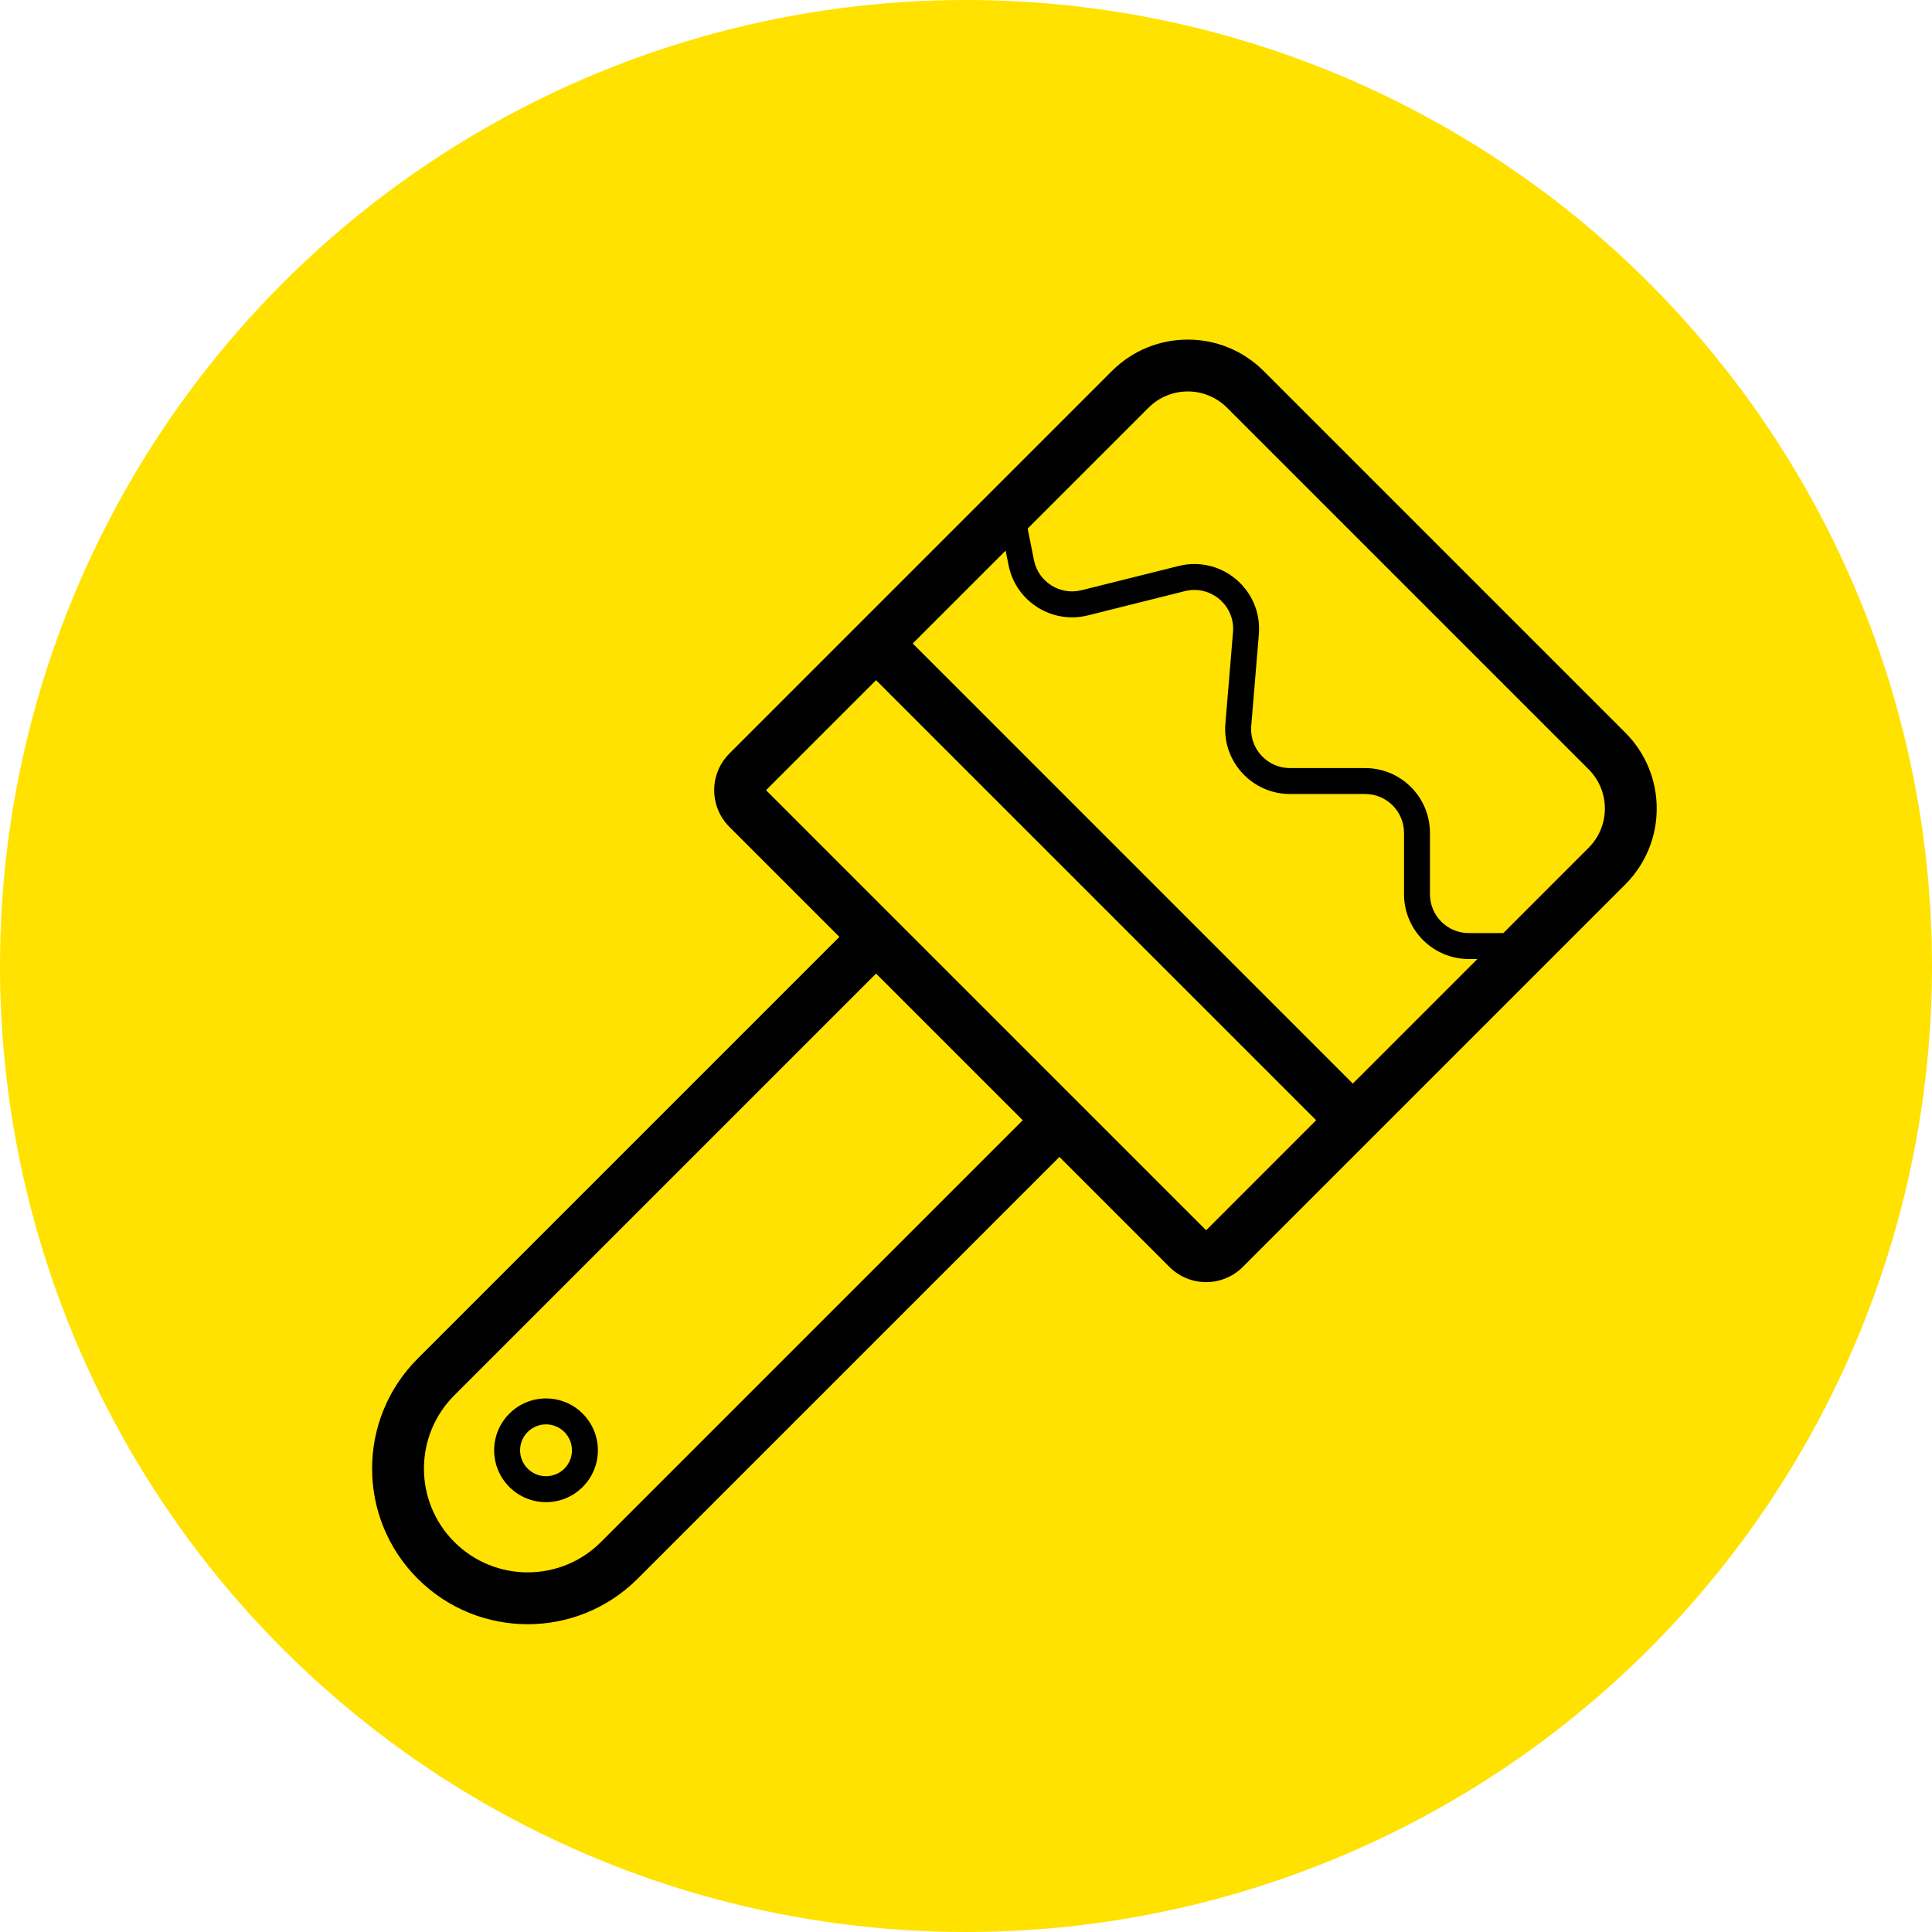
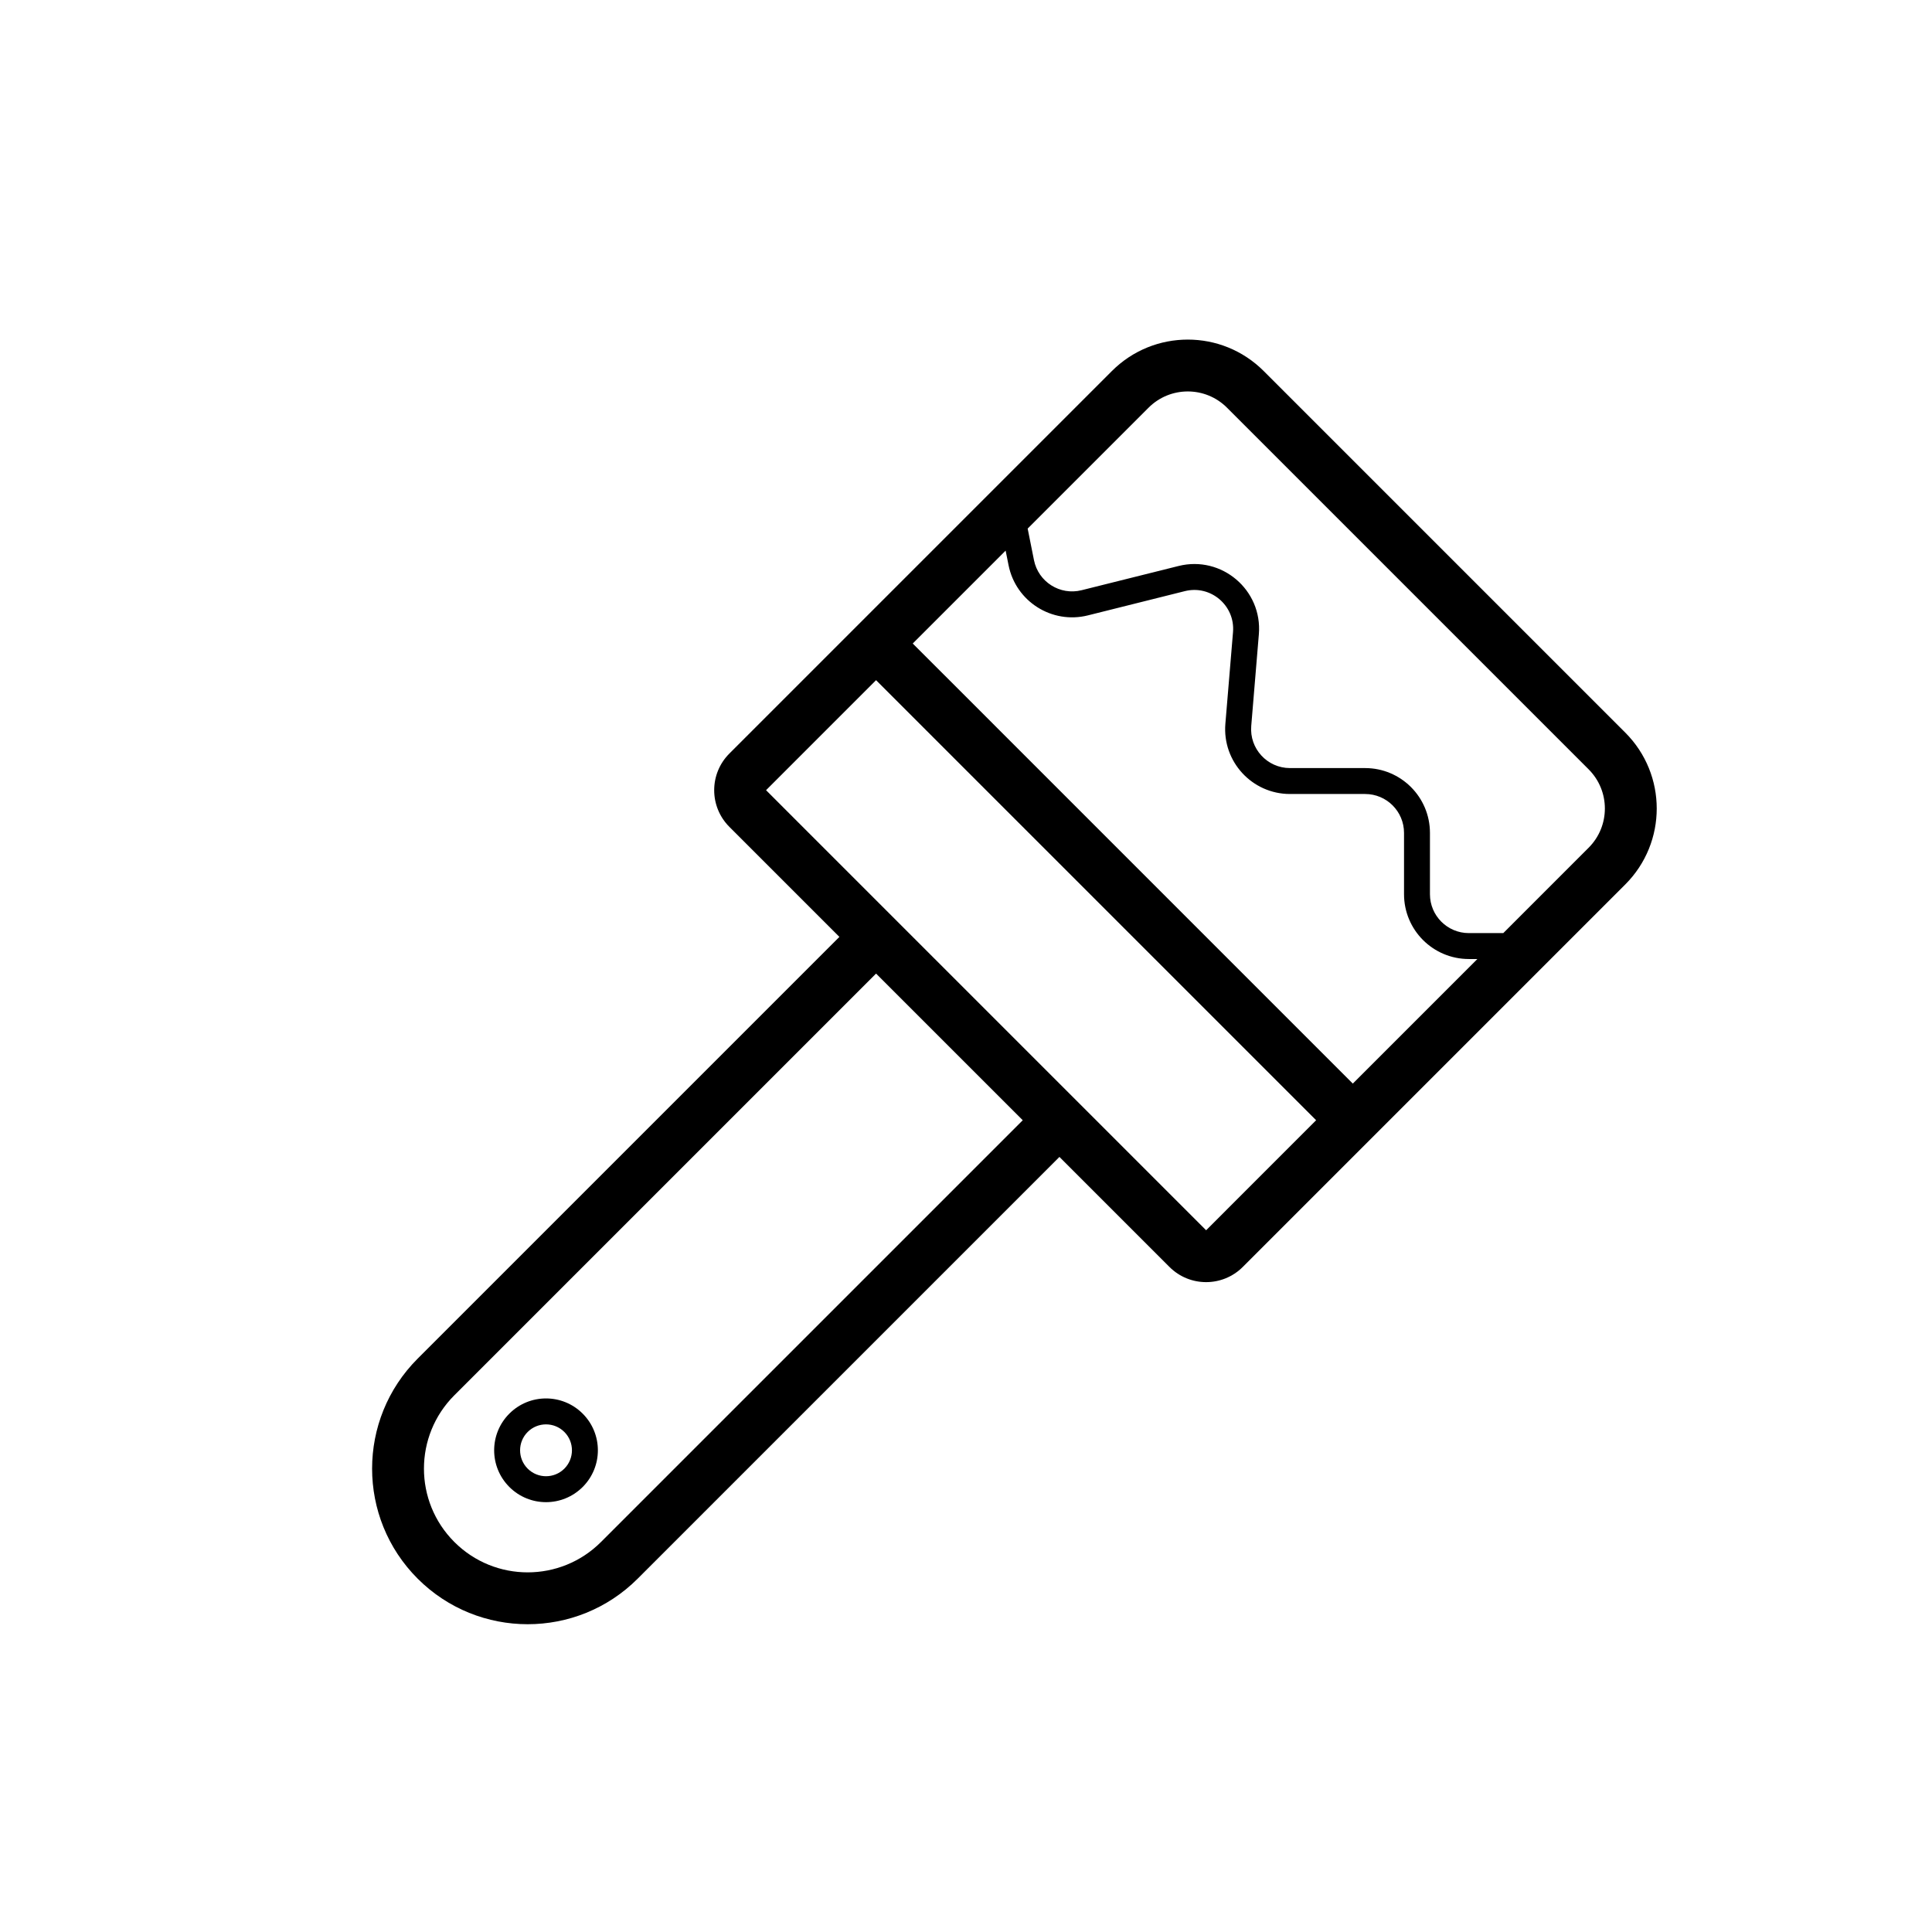
<svg xmlns="http://www.w3.org/2000/svg" width="72" height="72" viewBox="0 0 72 72" fill="none">
-   <circle cx="36" cy="36" r="36" fill="#FFE200" />
-   <path fill-rule="evenodd" clip-rule="evenodd" d="M16.932 51.998L32.648 36.282L38.115 41.748L22.398 57.465C20.889 58.975 18.441 58.975 16.932 57.465C15.422 55.956 15.422 53.508 16.932 51.998ZM15.565 50.632L31.282 34.915L28.549 32.182L27.182 30.815C26.427 30.06 26.427 28.837 27.182 28.082L41.437 13.827C42.999 12.265 45.532 12.265 47.094 13.827L60.57 27.303C62.132 28.865 62.132 31.398 60.57 32.96L46.315 47.215C45.56 47.97 44.337 47.97 43.582 47.215L42.215 45.848L39.482 43.115L23.765 58.832C21.501 61.096 17.829 61.096 15.565 58.832C13.301 56.567 13.301 52.896 15.565 50.632ZM29.915 30.815L28.549 29.448L32.648 25.348L34.015 26.715L47.682 40.382L49.048 41.748L44.949 45.848L43.582 44.482L40.849 41.748L39.482 40.382L34.015 34.915L32.648 33.548L29.915 30.815ZM50.415 40.382L55.057 35.74L54.74 35.74C53.405 35.74 52.324 34.658 52.324 33.324L52.324 31.04C52.324 30.239 51.675 29.59 50.874 29.59L48.074 29.59C46.661 29.59 45.549 28.382 45.666 26.973L45.951 23.557C46.034 22.567 45.119 21.789 44.155 22.03L40.541 22.934C39.202 23.268 37.856 22.416 37.586 21.064L37.477 20.52L34.015 23.982L35.382 25.348L49.048 39.015L50.415 40.382ZM59.203 31.593L56.023 34.774L54.74 34.774C53.939 34.774 53.29 34.125 53.29 33.324L53.29 31.04C53.29 29.705 52.208 28.624 50.874 28.624L48.074 28.624C47.226 28.624 46.559 27.899 46.63 27.054L46.914 23.637C47.052 21.987 45.527 20.691 43.921 21.093L40.306 21.996C39.503 22.197 38.695 21.686 38.533 20.874L38.298 19.699L42.803 15.194C43.611 14.386 44.92 14.386 45.727 15.194L59.203 28.67C60.011 29.477 60.011 30.786 59.203 31.593ZM21.032 53.365C21.409 53.742 21.409 54.354 21.032 54.732C20.654 55.109 20.043 55.109 19.665 54.732C19.288 54.354 19.288 53.742 19.665 53.365C20.043 52.988 20.654 52.988 21.032 53.365ZM21.715 55.415C20.96 56.17 19.737 56.17 18.982 55.415C18.227 54.66 18.227 53.437 18.982 52.682C19.737 51.927 20.96 51.927 21.715 52.682C22.47 53.437 22.47 54.66 21.715 55.415Z" fill="black" />
+   <path fill-rule="evenodd" clip-rule="evenodd" d="M16.932 51.998L32.648 36.282L38.115 41.748L22.398 57.465C20.889 58.975 18.441 58.975 16.932 57.465C15.422 55.956 15.422 53.508 16.932 51.998ZM15.565 50.632L31.282 34.915L28.549 32.182L27.182 30.815C26.427 30.06 26.427 28.837 27.182 28.082L41.437 13.827C42.999 12.265 45.532 12.265 47.094 13.827L60.57 27.303C62.132 28.865 62.132 31.398 60.57 32.96L46.315 47.215C45.56 47.97 44.337 47.97 43.582 47.215L39.482 43.115L23.765 58.832C21.501 61.096 17.829 61.096 15.565 58.832C13.301 56.567 13.301 52.896 15.565 50.632ZM29.915 30.815L28.549 29.448L32.648 25.348L34.015 26.715L47.682 40.382L49.048 41.748L44.949 45.848L43.582 44.482L40.849 41.748L39.482 40.382L34.015 34.915L32.648 33.548L29.915 30.815ZM50.415 40.382L55.057 35.74L54.74 35.74C53.405 35.74 52.324 34.658 52.324 33.324L52.324 31.04C52.324 30.239 51.675 29.59 50.874 29.59L48.074 29.59C46.661 29.59 45.549 28.382 45.666 26.973L45.951 23.557C46.034 22.567 45.119 21.789 44.155 22.03L40.541 22.934C39.202 23.268 37.856 22.416 37.586 21.064L37.477 20.52L34.015 23.982L35.382 25.348L49.048 39.015L50.415 40.382ZM59.203 31.593L56.023 34.774L54.74 34.774C53.939 34.774 53.29 34.125 53.29 33.324L53.29 31.04C53.29 29.705 52.208 28.624 50.874 28.624L48.074 28.624C47.226 28.624 46.559 27.899 46.63 27.054L46.914 23.637C47.052 21.987 45.527 20.691 43.921 21.093L40.306 21.996C39.503 22.197 38.695 21.686 38.533 20.874L38.298 19.699L42.803 15.194C43.611 14.386 44.92 14.386 45.727 15.194L59.203 28.67C60.011 29.477 60.011 30.786 59.203 31.593ZM21.032 53.365C21.409 53.742 21.409 54.354 21.032 54.732C20.654 55.109 20.043 55.109 19.665 54.732C19.288 54.354 19.288 53.742 19.665 53.365C20.043 52.988 20.654 52.988 21.032 53.365ZM21.715 55.415C20.96 56.17 19.737 56.17 18.982 55.415C18.227 54.66 18.227 53.437 18.982 52.682C19.737 51.927 20.96 51.927 21.715 52.682C22.47 53.437 22.47 54.66 21.715 55.415Z" fill="black" />
</svg>